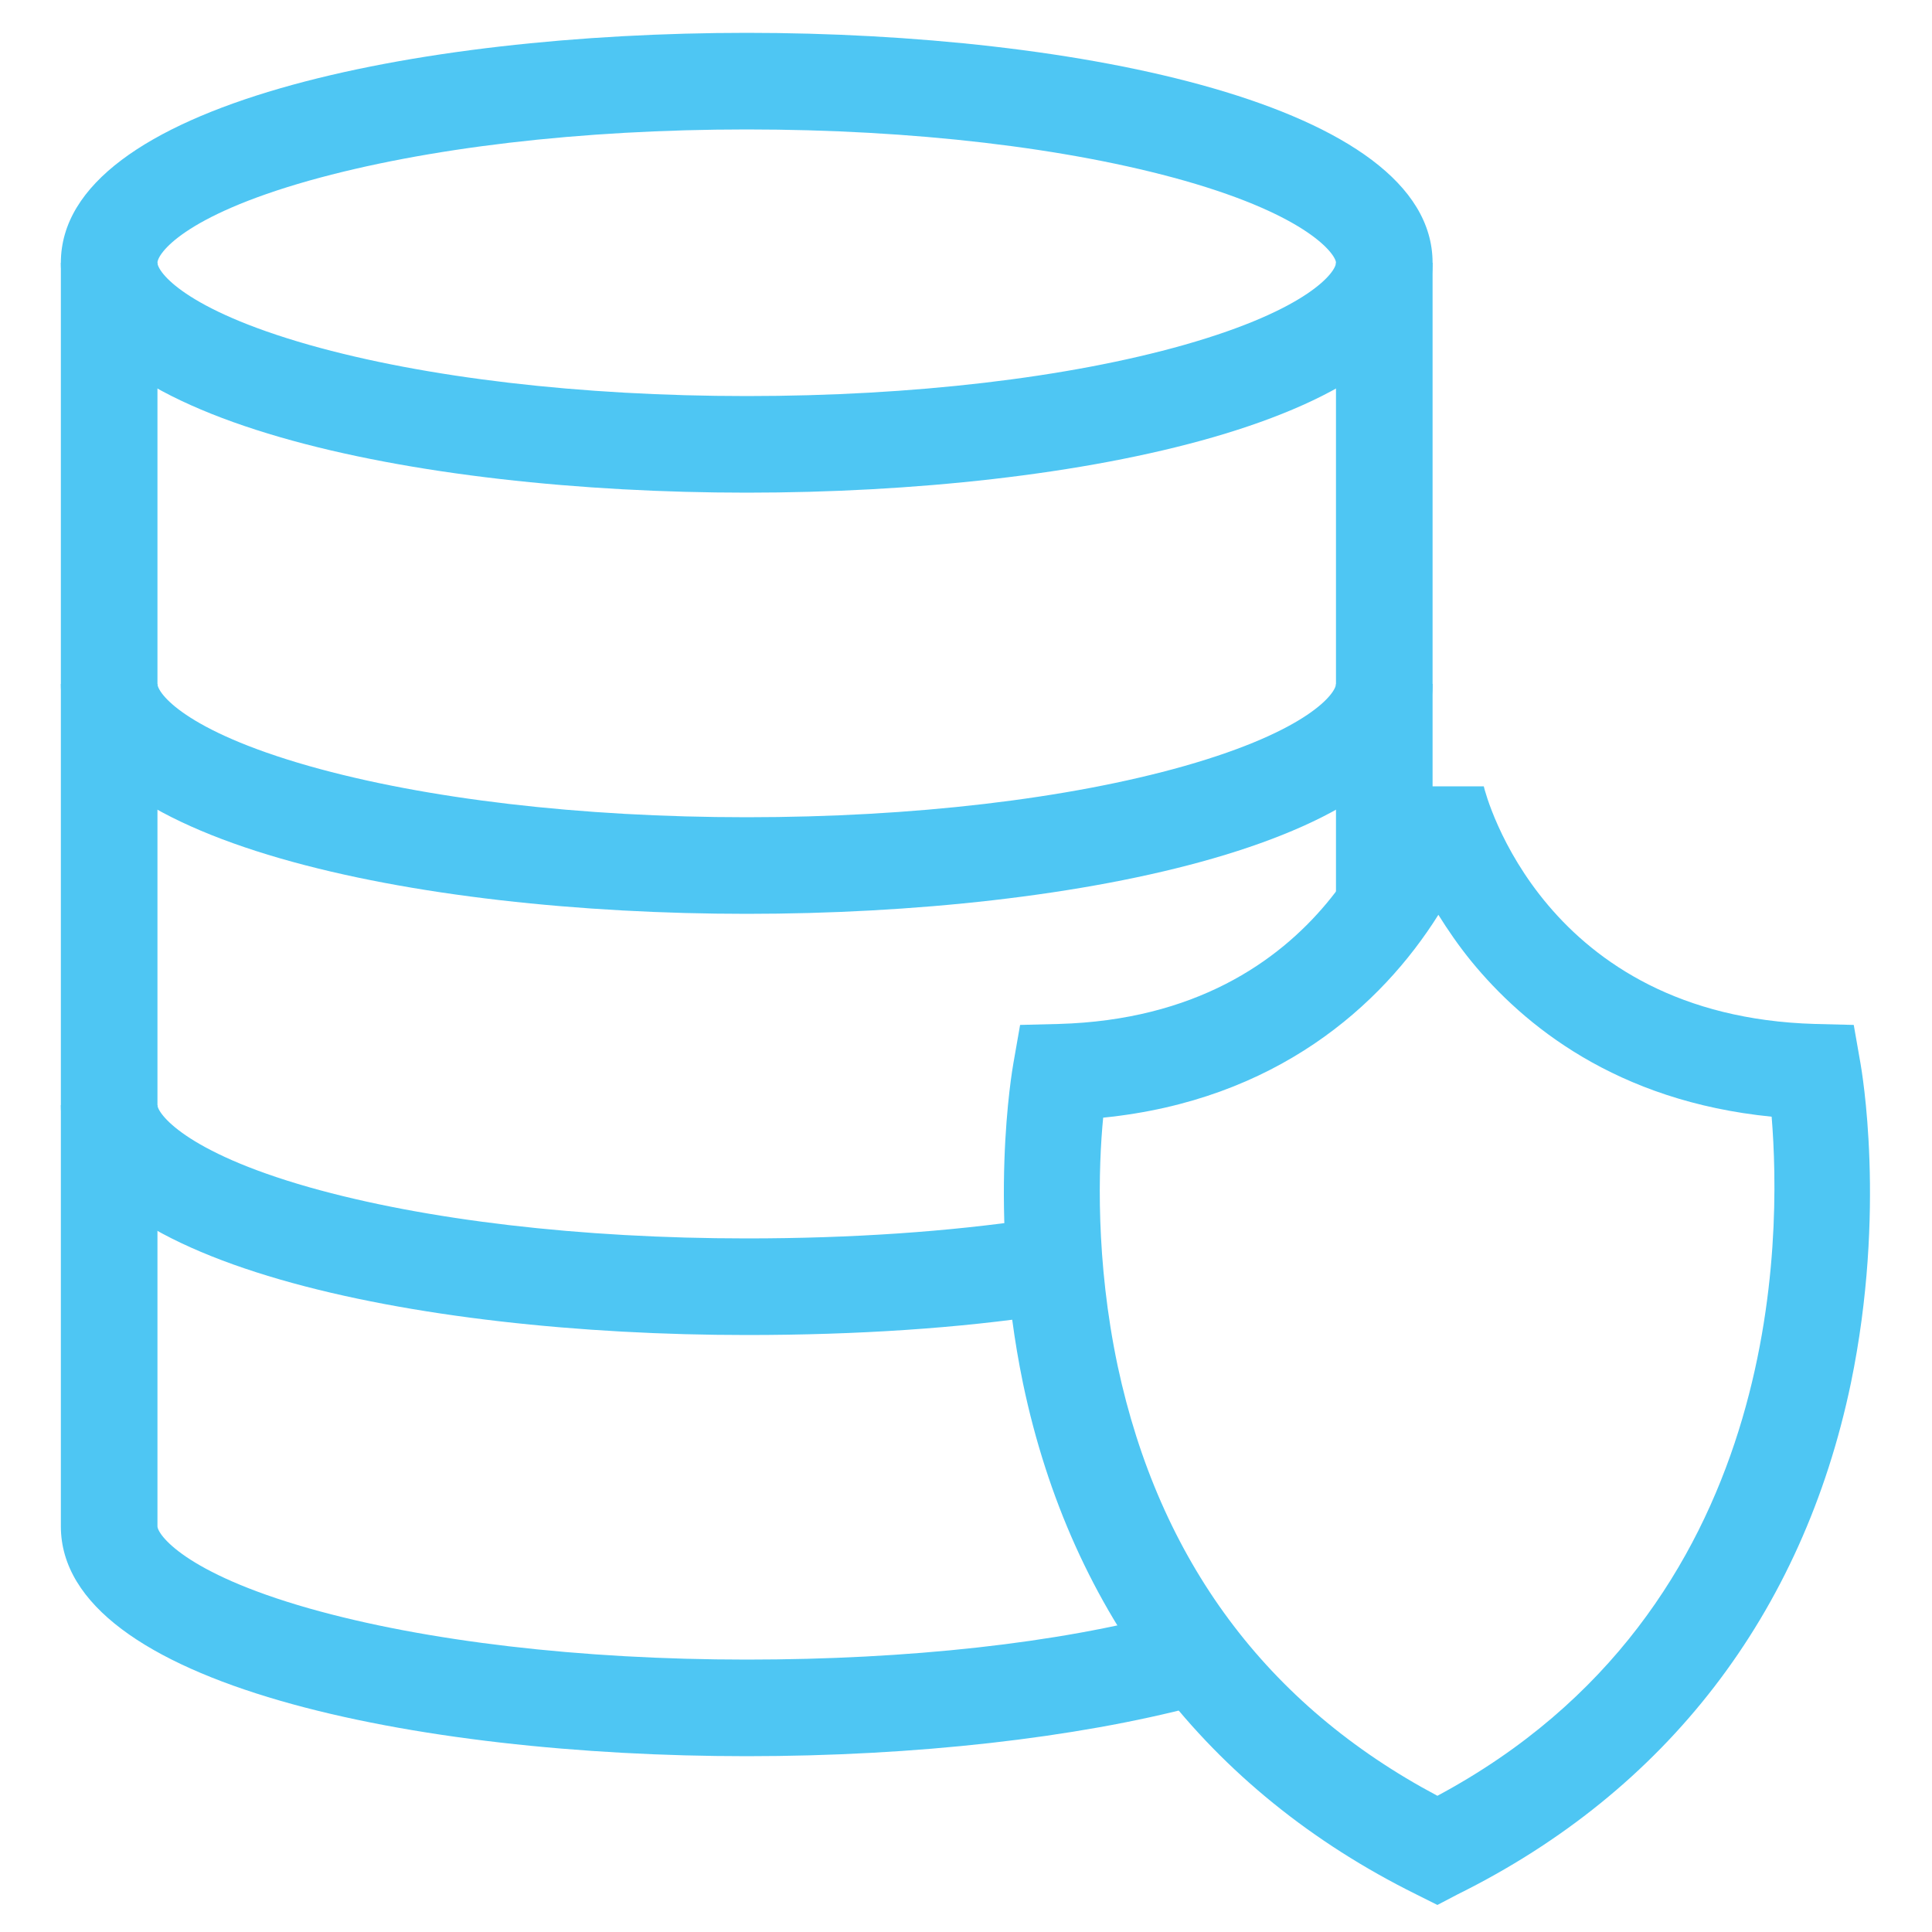
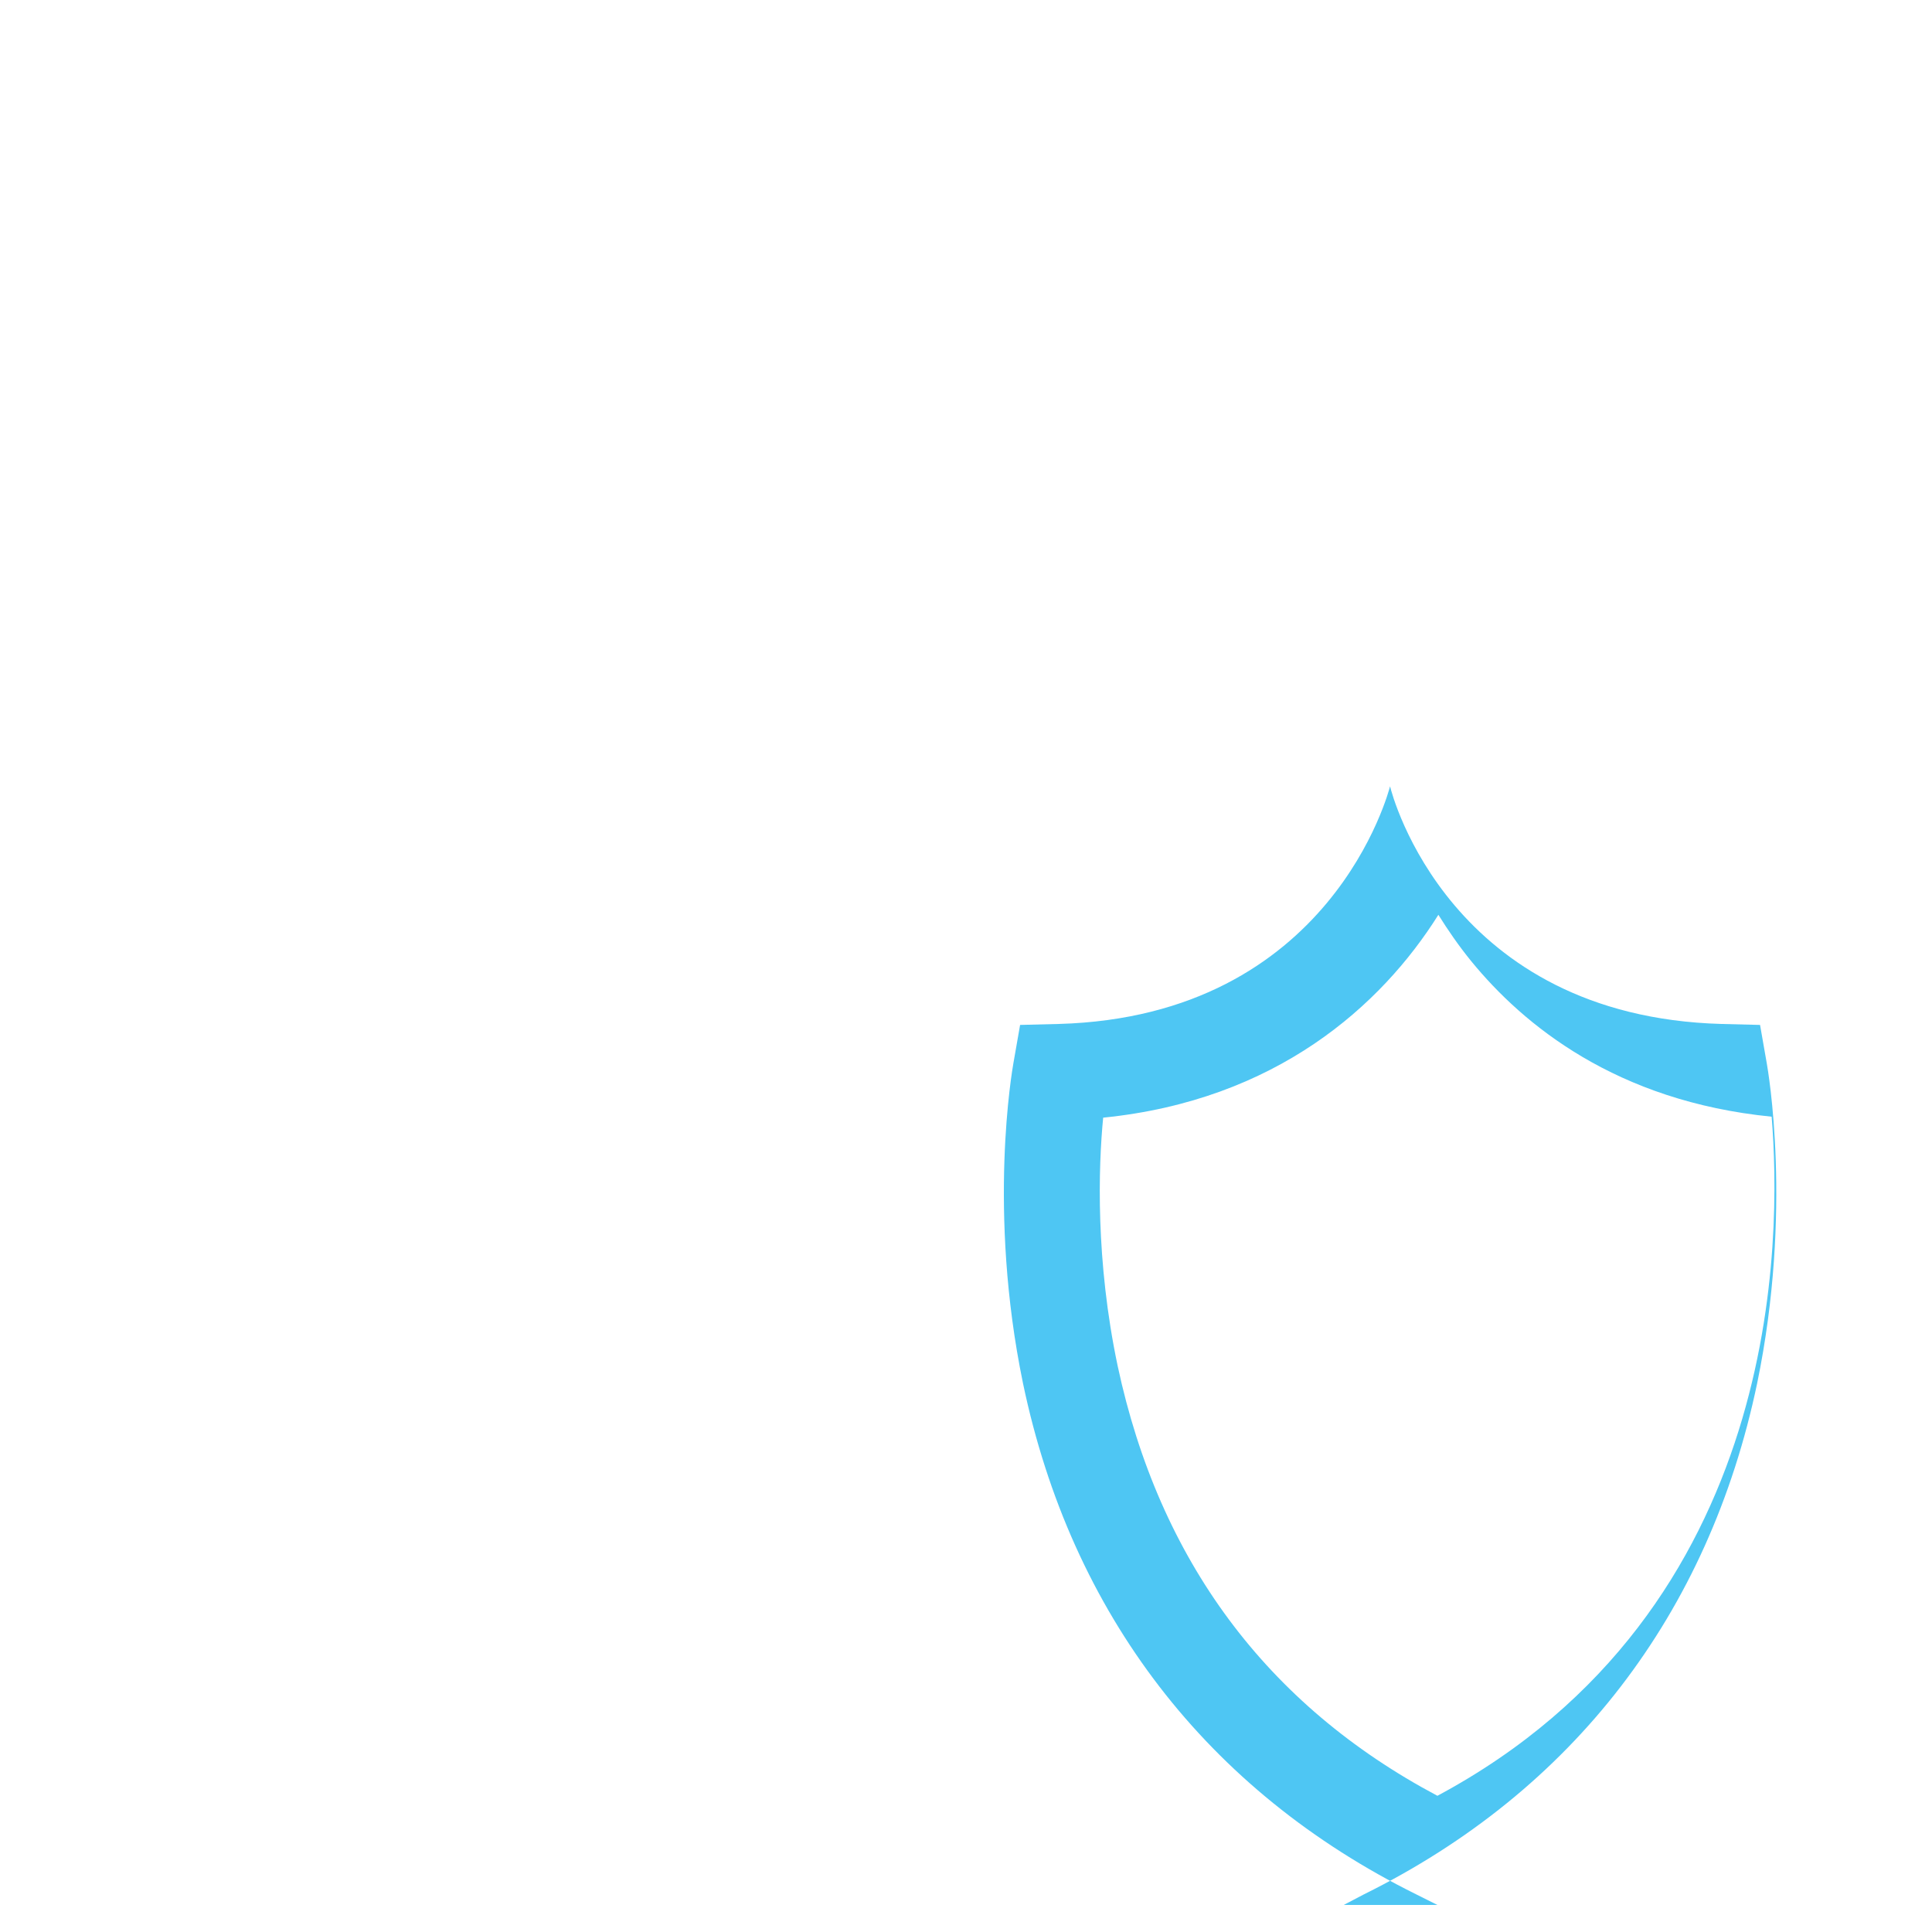
<svg xmlns="http://www.w3.org/2000/svg" t="1514197205927" class="icon" style="" viewBox="0 0 1024 1024" version="1.1" p-id="21188" width="128" height="128">
  <defs>
    <style type="text/css" />
  </defs>
-   <path d="M395.776 261.12c-175.104 0-363.52-37.888-363.52-121.856s188.416-121.856 363.52-121.856 363.52 37.888 363.52 121.856-188.416 121.856-363.52 121.856z m0-192.512c-88.064 0-169.984 9.728-231.936 27.136-67.072 18.944-80.384 38.912-80.384 43.52 0 4.608 13.824 24.576 80.384 43.52 61.44 17.408 143.872 27.136 231.936 27.136s170.496-9.728 231.936-27.136c66.56-18.944 80.384-38.912 80.384-43.52 0-4.096-13.824-24.576-80.384-43.52-61.44-17.408-143.872-27.136-231.936-27.136zM395.776 707.584c-175.104 0-363.52-37.888-363.52-121.856h51.2c0 4.096 13.824 24.576 80.384 43.52 61.44 17.408 143.872 27.136 231.936 27.136 55.808 0 107.008-3.584 152.064-10.24l7.68 50.688c-47.104 7.168-101.376 10.752-159.744 10.752zM395.776 484.352c-175.104 0-363.52-37.888-363.52-121.856h51.2c0 4.608 13.824 24.576 80.384 43.52 61.44 17.408 143.872 27.136 231.936 27.136s170.496-9.728 231.936-27.136c66.56-18.944 80.384-38.912 80.384-43.52h51.2c0 83.968-188.416 121.856-363.52 121.856z" p-id="21189" fill="#4EC6F3" />
-   <path d="M395.776 930.816c-175.104 0-363.52-37.888-363.52-121.856V139.264h51.2V808.96c0 4.096 13.824 24.576 80.384 43.52 61.44 17.408 143.872 27.136 231.936 27.136 85.504 0 165.376-8.704 225.28-25.088l13.312 49.664c-64 16.896-148.992 26.624-238.592 26.624zM708.096 139.264h51.2v337.408h-51.2z" p-id="21190" fill="#4EC6F3" />
-   <path d="M761.856 1009.664l-11.264-5.632c-110.592-54.784-182.784-148.48-208.384-270.848-18.944-91.648-5.632-166.4-5.12-169.472l3.584-20.48 20.48-0.512c144.896-4.096 175.104-124.416 175.616-125.952h49.664c1.024 4.608 31.744 121.856 175.616 125.952l20.48 0.512 3.584 20.48c0.512 3.072 13.824 77.824-5.12 169.472-25.6 122.368-97.792 216.064-208.384 270.848l-10.752 5.632z m-177.152-417.28c-2.56 26.112-4.096 75.776 7.68 131.584 22.016 102.912 78.848 179.712 169.472 227.84 184.32-98.816 182.272-296.96 177.152-359.936-82.432-8.192-131.584-48.64-159.232-82.432-6.656-8.192-12.288-16.384-17.408-24.576-30.208 48.128-86.016 98.304-177.664 107.52z" p-id="21191" fill="#4EC6F3" />
+   <path d="M761.856 1009.664l-11.264-5.632c-110.592-54.784-182.784-148.48-208.384-270.848-18.944-91.648-5.632-166.4-5.12-169.472l3.584-20.48 20.48-0.512c144.896-4.096 175.104-124.416 175.616-125.952c1.024 4.608 31.744 121.856 175.616 125.952l20.48 0.512 3.584 20.48c0.512 3.072 13.824 77.824-5.12 169.472-25.6 122.368-97.792 216.064-208.384 270.848l-10.752 5.632z m-177.152-417.28c-2.56 26.112-4.096 75.776 7.68 131.584 22.016 102.912 78.848 179.712 169.472 227.84 184.32-98.816 182.272-296.96 177.152-359.936-82.432-8.192-131.584-48.64-159.232-82.432-6.656-8.192-12.288-16.384-17.408-24.576-30.208 48.128-86.016 98.304-177.664 107.52z" p-id="21191" fill="#4EC6F3" />
</svg>